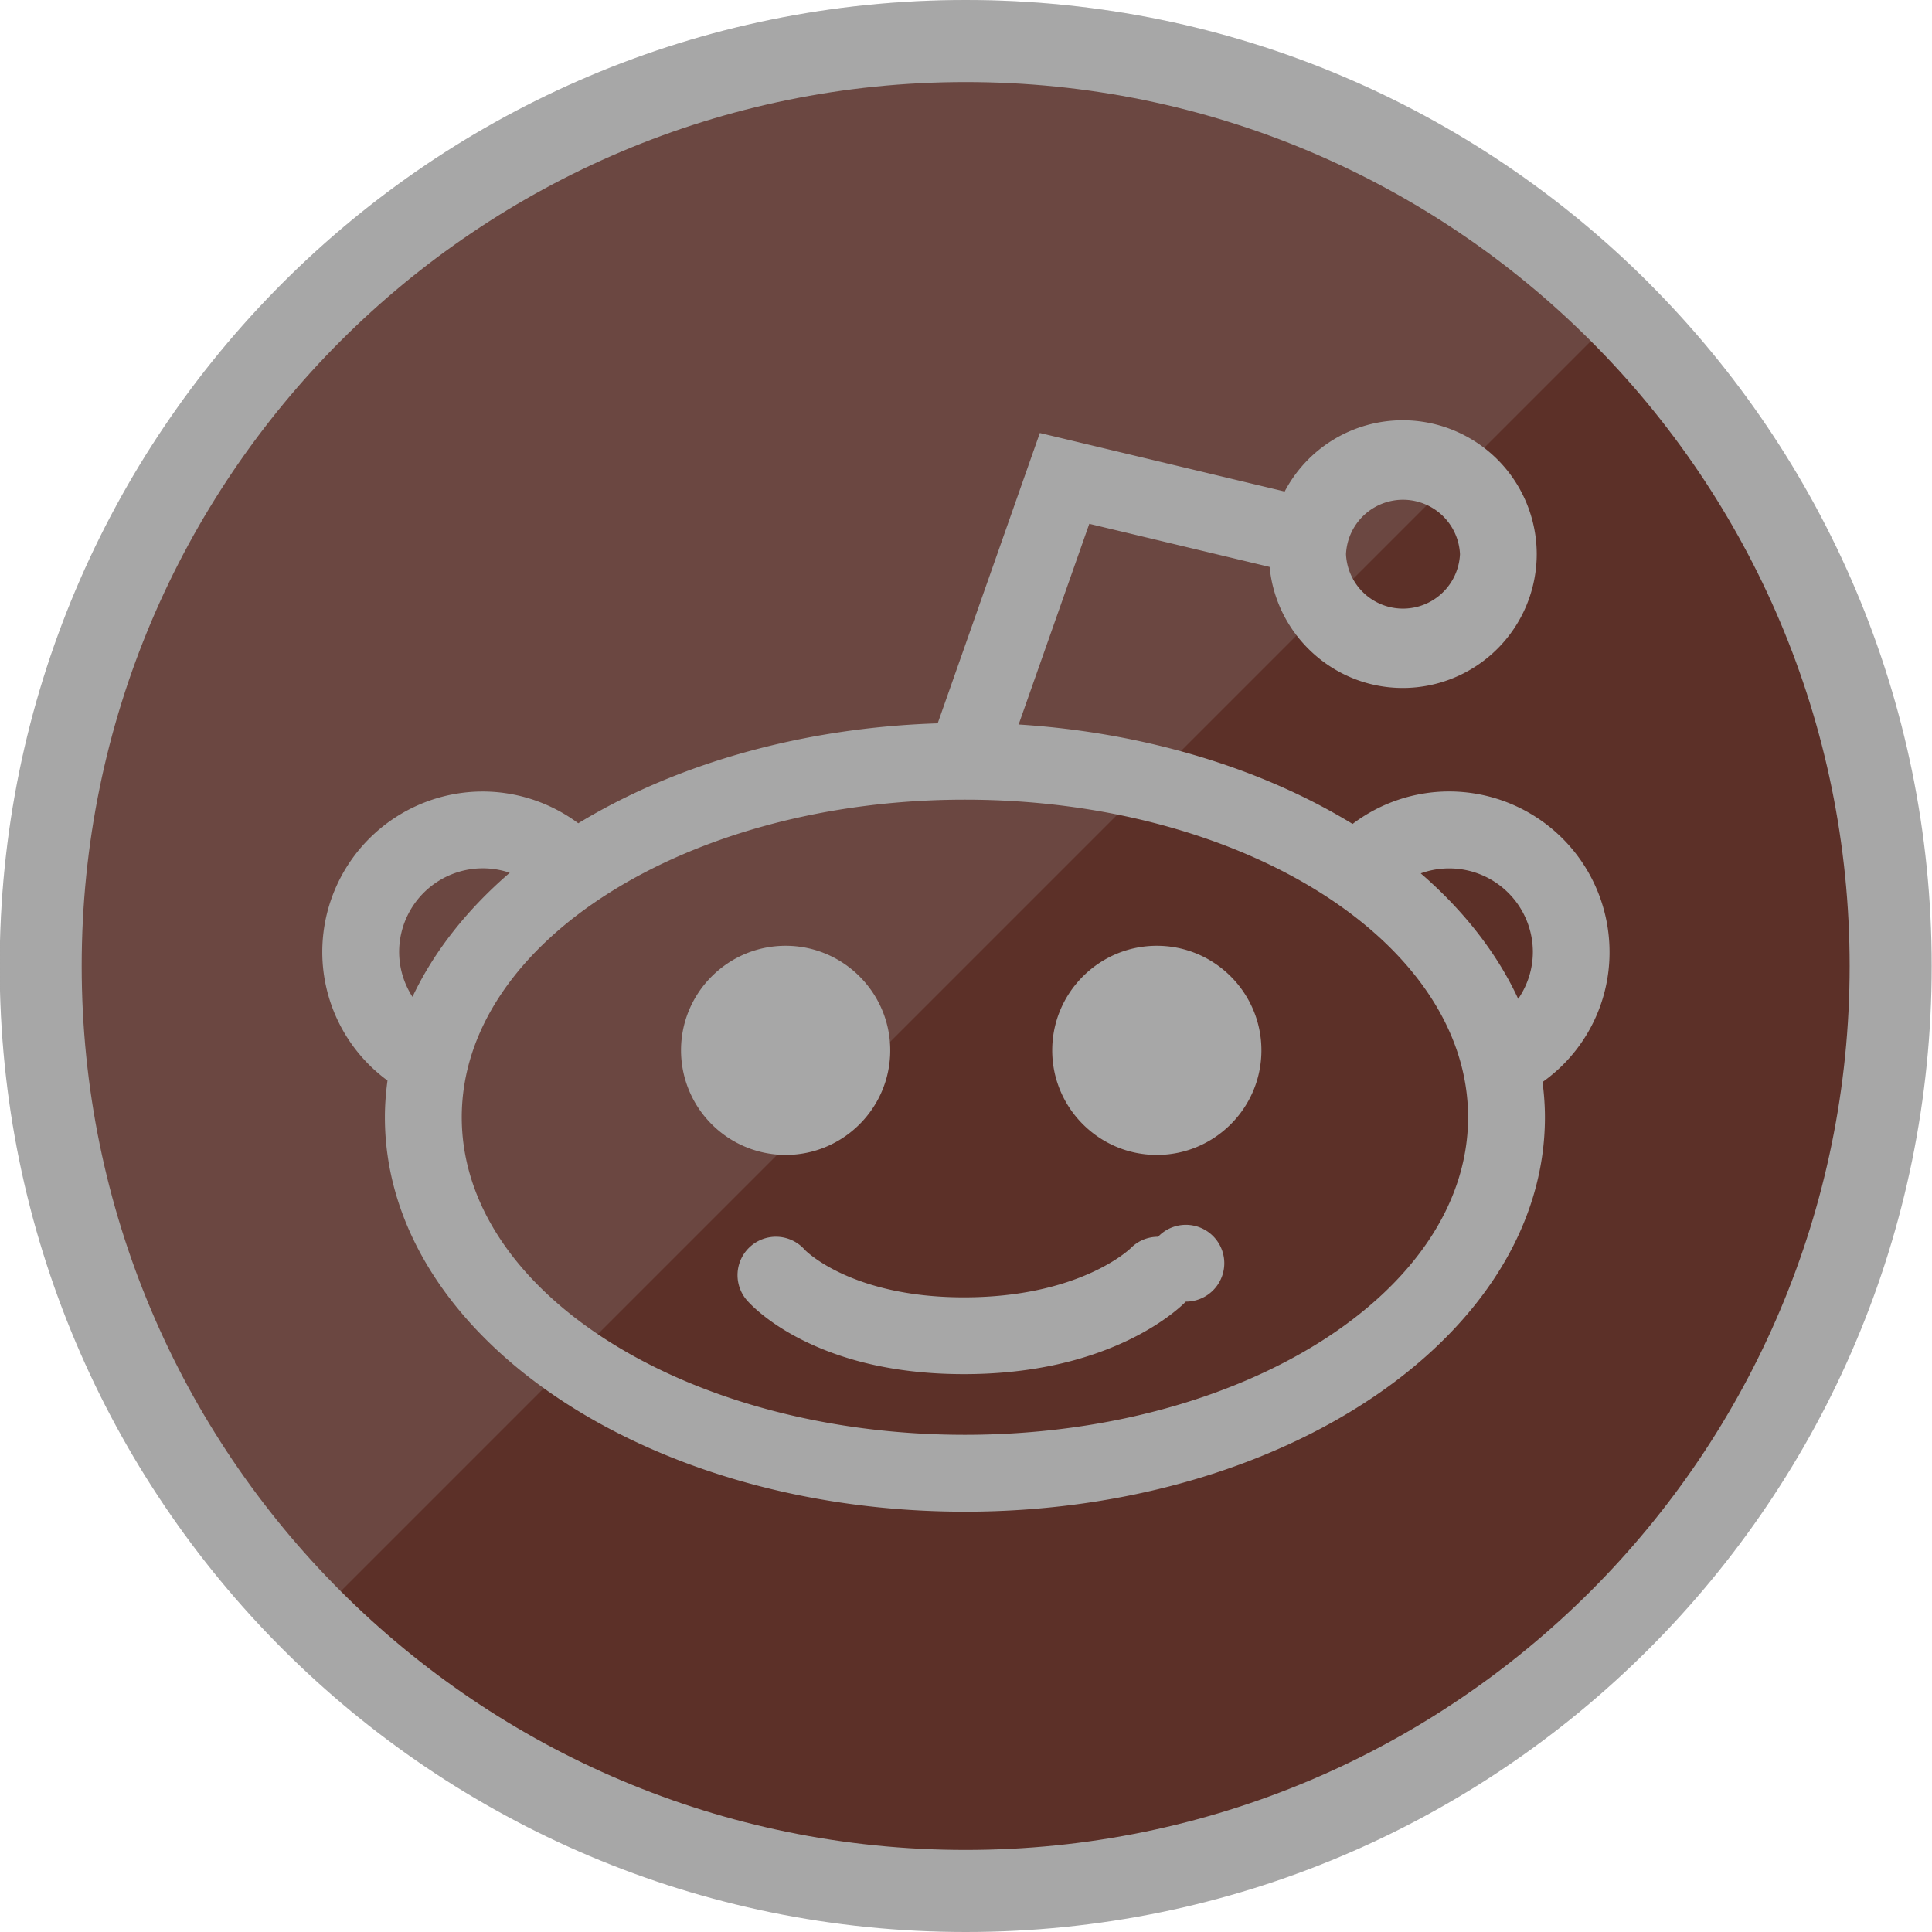
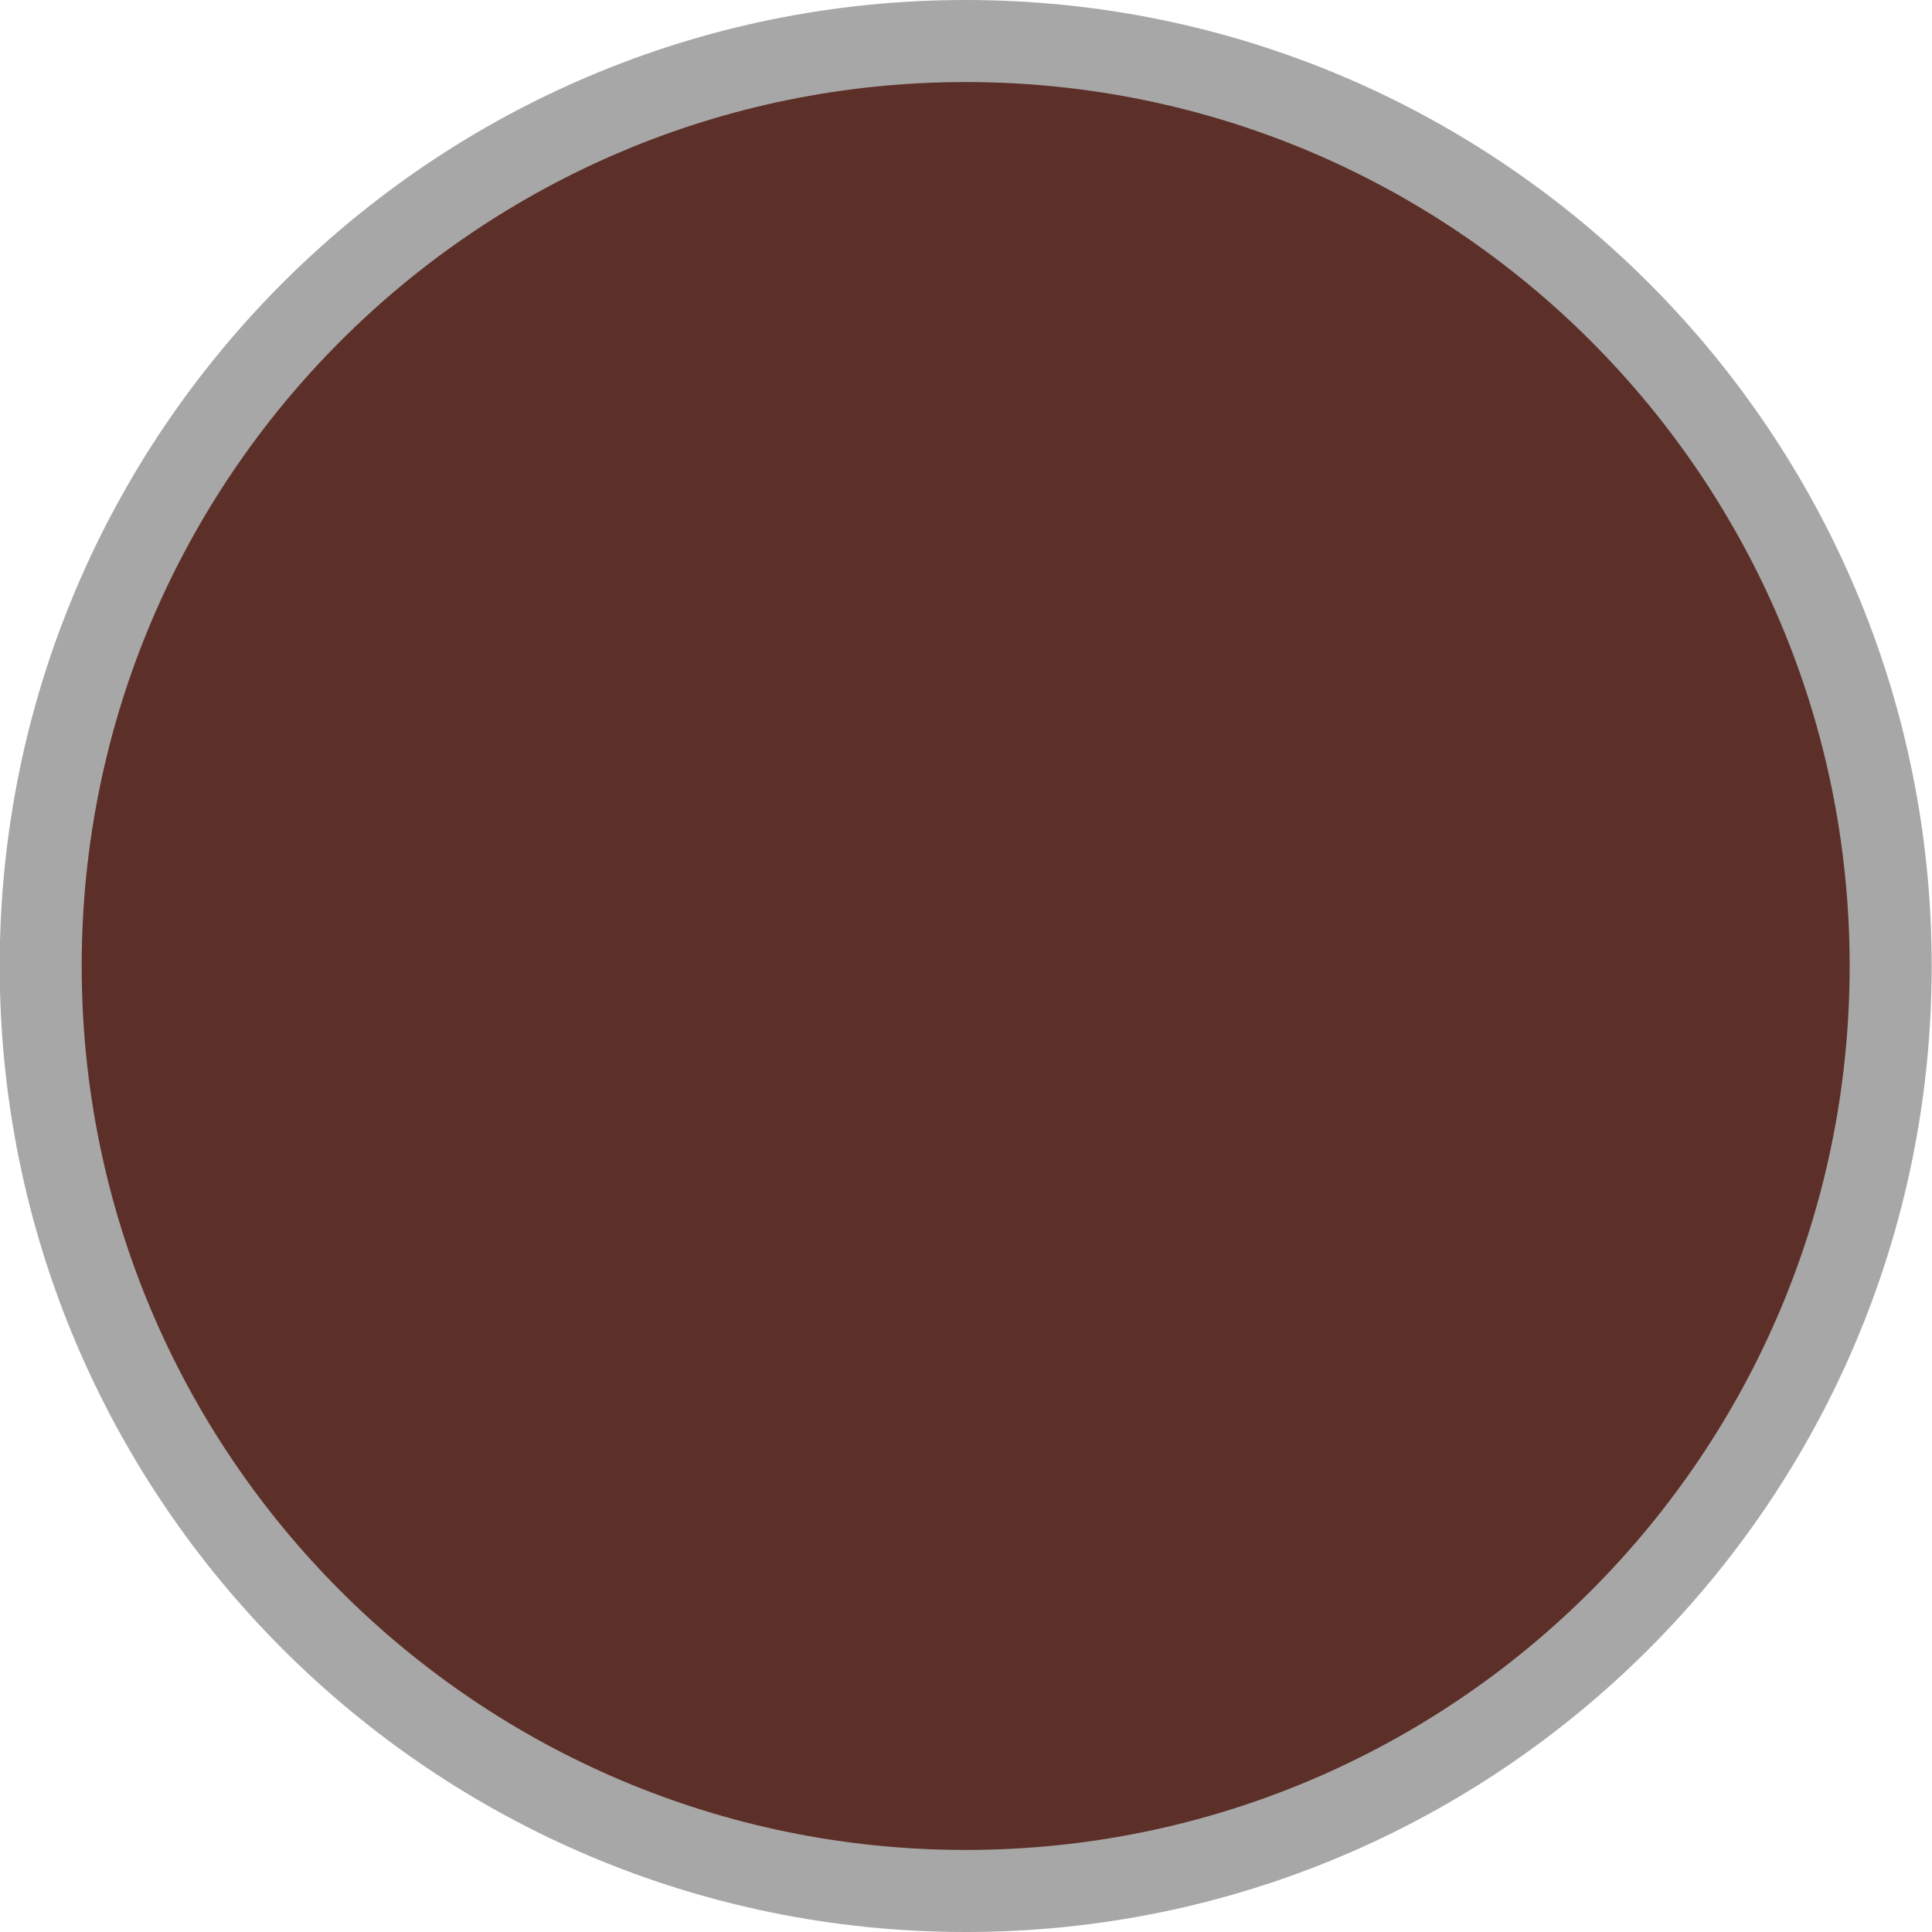
<svg xmlns="http://www.w3.org/2000/svg" xmlns:xlink="http://www.w3.org/1999/xlink" fill="#5c3028" viewBox="0 0 32 32">
  <g>
    <path d="M15.995 0c-8.837 0-16 7.163-16 16 0 8.836 7.163 16 16 16s16-7.164 16-16c0-8.837-7.164-16-16-16z" fill="#a7a7a7" />
    <path d="M15.995 1.359C7.909 1.359 1.353 7.914 1.353 16s6.555 14.641 14.641 14.641S30.636 24.086 30.636 16 24.081 1.359 15.995 1.359z" fill="#5c3028" />
    <g>
      <defs>
        <path d="M16 0C7.163 0 0 7.163 0 16c0 8.836 7.163 16 16 16s16-7.164 16-16c0-8.837-7.163-16-16-16z" id="a" />
      </defs>
      <clipPath id="b">
        <use overflow="visible" xlink:href="#a" />
      </clipPath>
-       <path clip-path="url(#b)" clip-rule="evenodd" d="M0 32V0h32" fill="#a7a7a7" fill-rule="evenodd" opacity="0.2" />
    </g>
  </g>
-   <path d="M13.013 19.129a1.734 1.734 0 0 1-1.733-1.732c0-.955.777-1.732 1.733-1.732.955 0 1.732.777 1.732 1.732s-.777 1.732-1.732 1.732zm12.536-1.207c.026.198.04.393.04.583 0 3.602-4.309 6.533-9.607 6.533s-9.607-2.931-9.607-6.533c0-.197.015-.401.043-.608a2.642 2.642 0 0 1-1.08-2.131 2.659 2.659 0 0 1 2.656-2.656c.571 0 1.127.186 1.584.526 1.647-1.001 3.746-1.585 5.953-1.655l1.692-4.809 4.055.969a2.209 2.209 0 0 1 1.958-1.18 2.22 2.22 0 0 1 2.217 2.217 2.22 2.22 0 0 1-2.217 2.217c-1.15 0-2.1-.882-2.207-2.005l-2.987-.714L16.872 12c2.05.13 3.995.708 5.531 1.647a2.652 2.652 0 0 1 1.6-.538 2.659 2.659 0 0 1 2.656 2.656 2.63 2.63 0 0 1-1.11 2.157zM6.611 15.766c0 .266.078.524.221.745.35-.742.898-1.441 1.611-2.055a1.386 1.386 0 0 0-1.832 1.31zm17.705 2.739c0-2.901-3.739-5.26-8.334-5.26s-8.334 2.36-8.334 5.26 3.739 5.26 8.334 5.26 8.334-2.36 8.334-5.26zm-.784-4.039c.717.62 1.267 1.328 1.614 2.078a1.37 1.37 0 0 0 .243-.778 1.386 1.386 0 0 0-1.857-1.3zm-1.238-5.287a.945.945 0 0 0 1.888 0 .945.945 0 0 0-1.888 0zm-3.113 11.306a.63.63 0 0 0-.45.186c-.034.034-.867.817-2.766.817-1.876 0-2.632-.784-2.634-.786a.636.636 0 0 0-.963.831c.03.035.307.349.894.648.753.384 1.662.579 2.703.579 1.034 0 1.955-.192 2.736-.569.606-.293.907-.598.94-.632a.636.636 0 1 0-.46-1.074zm-.02-4.82c-.956 0-1.733.777-1.733 1.732s.777 1.732 1.733 1.732c.955 0 1.732-.777 1.732-1.732s-.777-1.732-1.732-1.732z" fill="#a7a7a7" />
</svg>